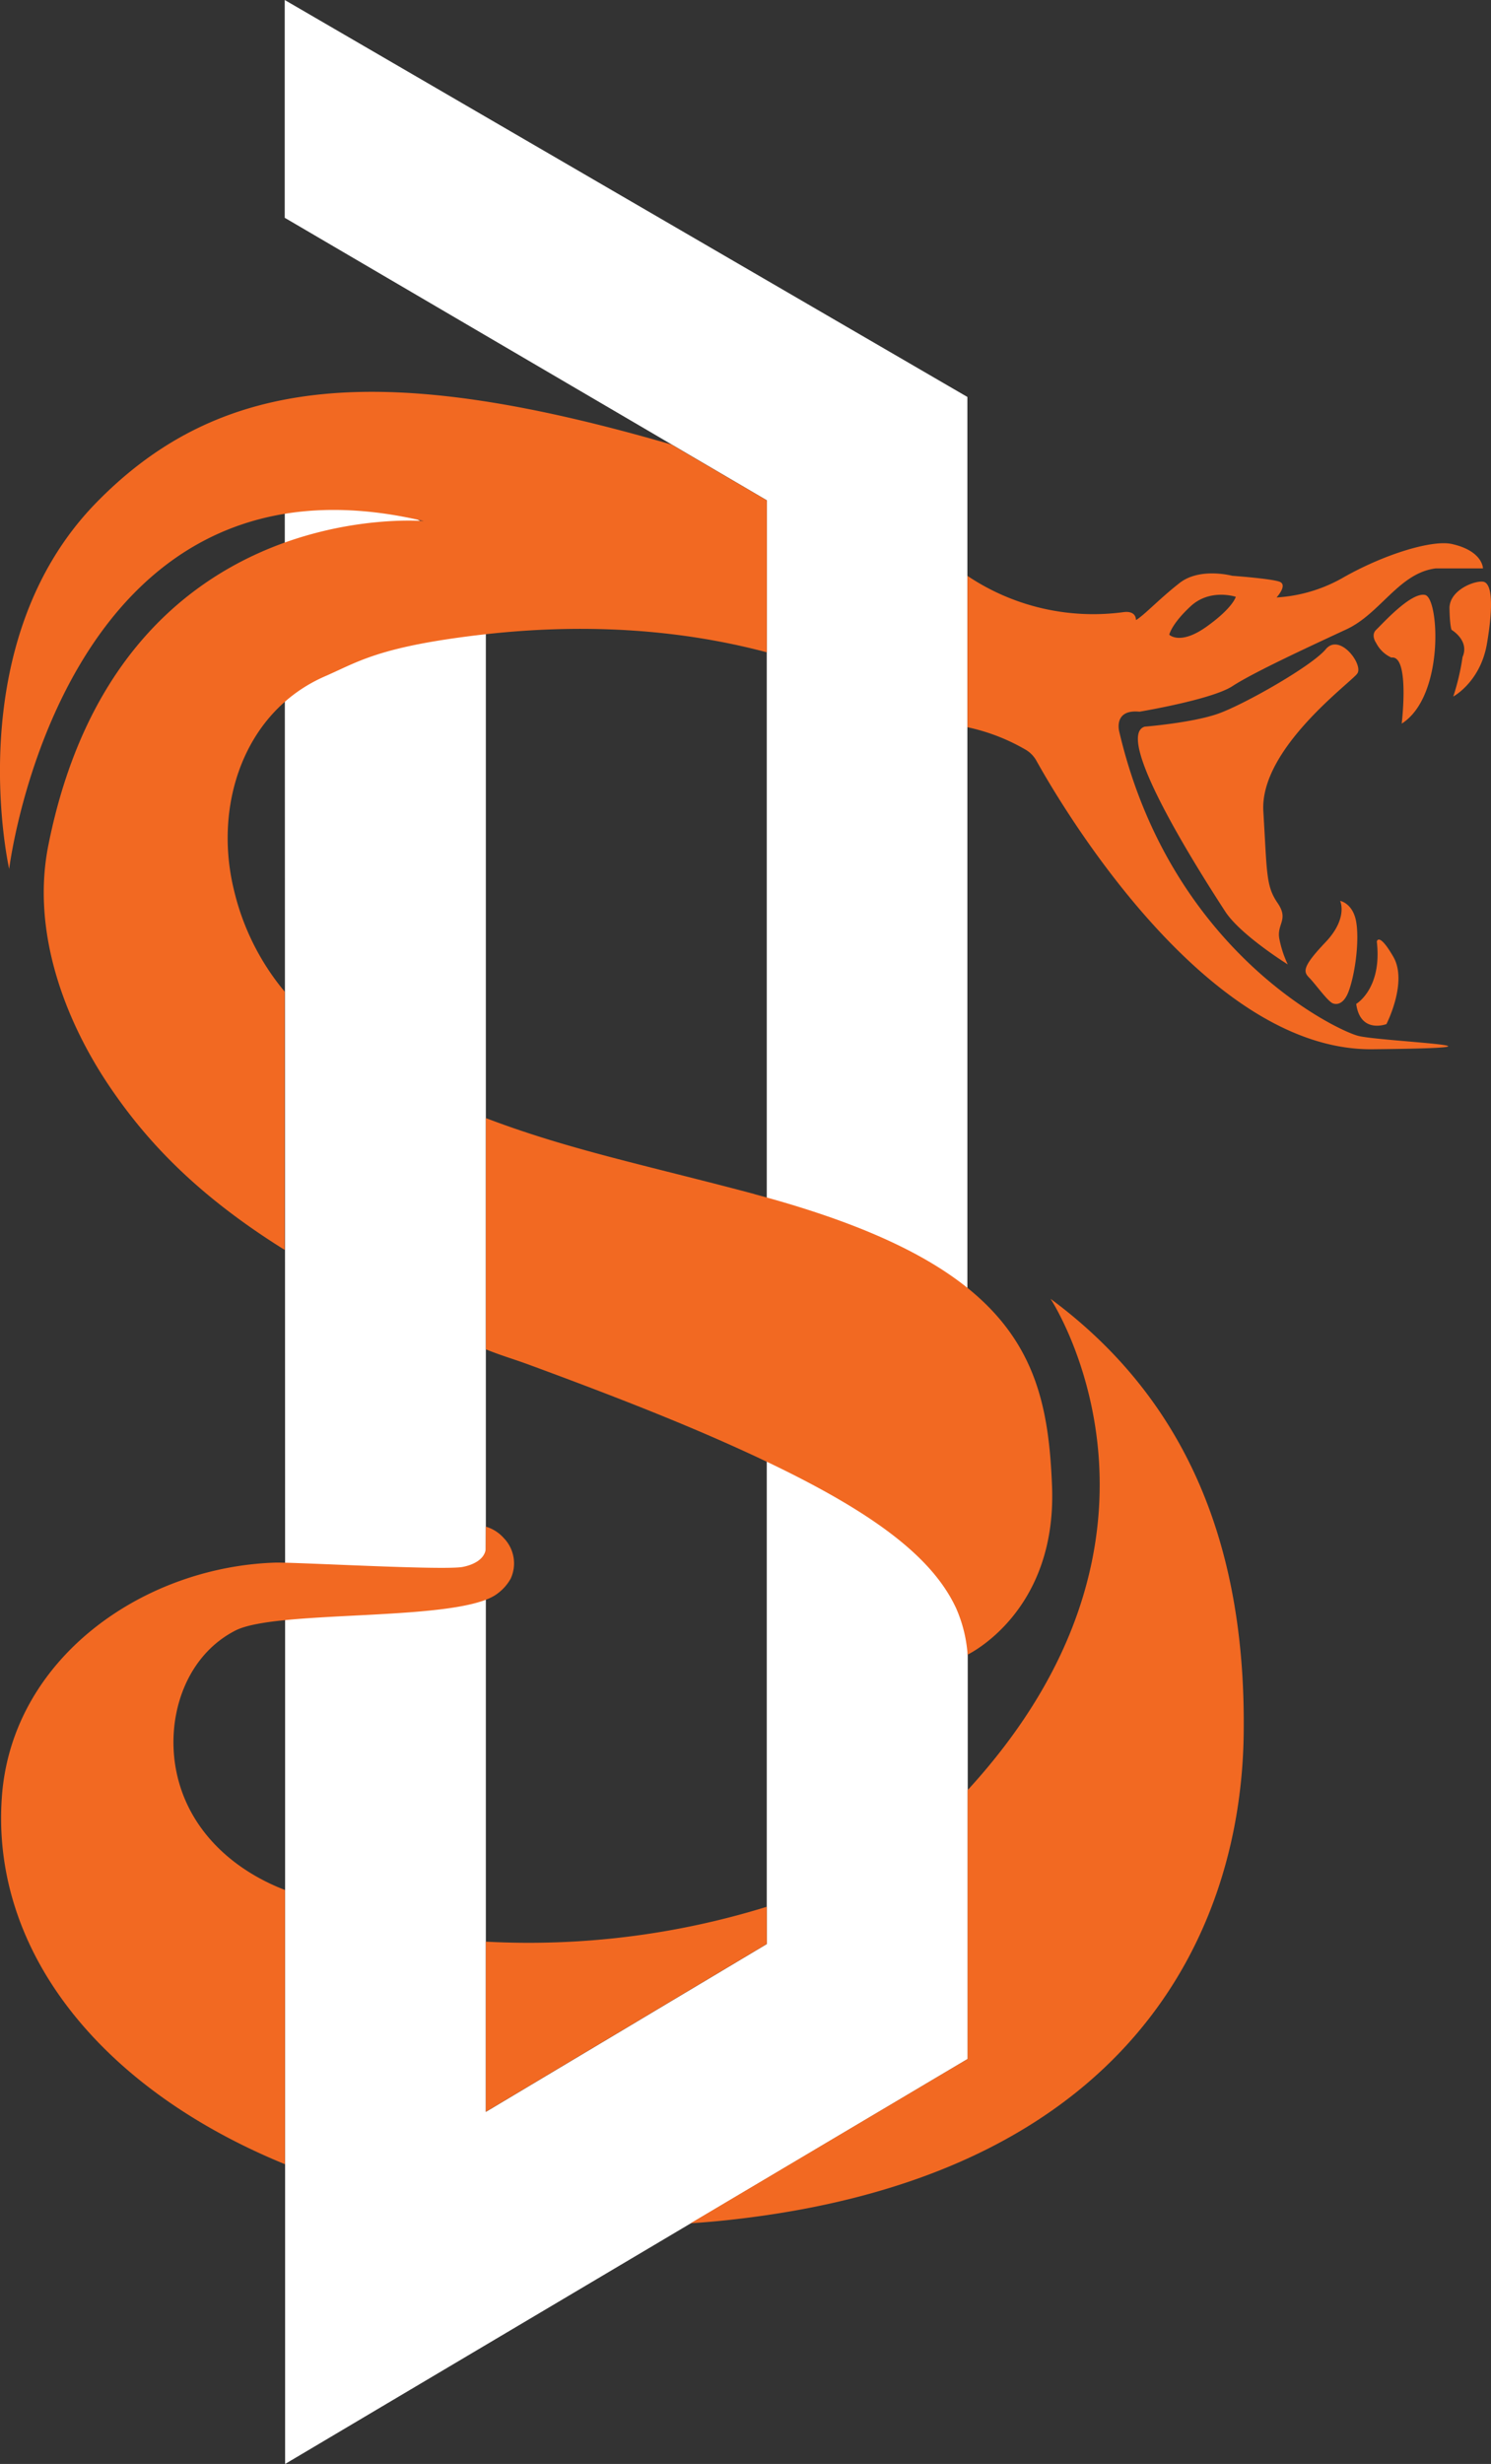
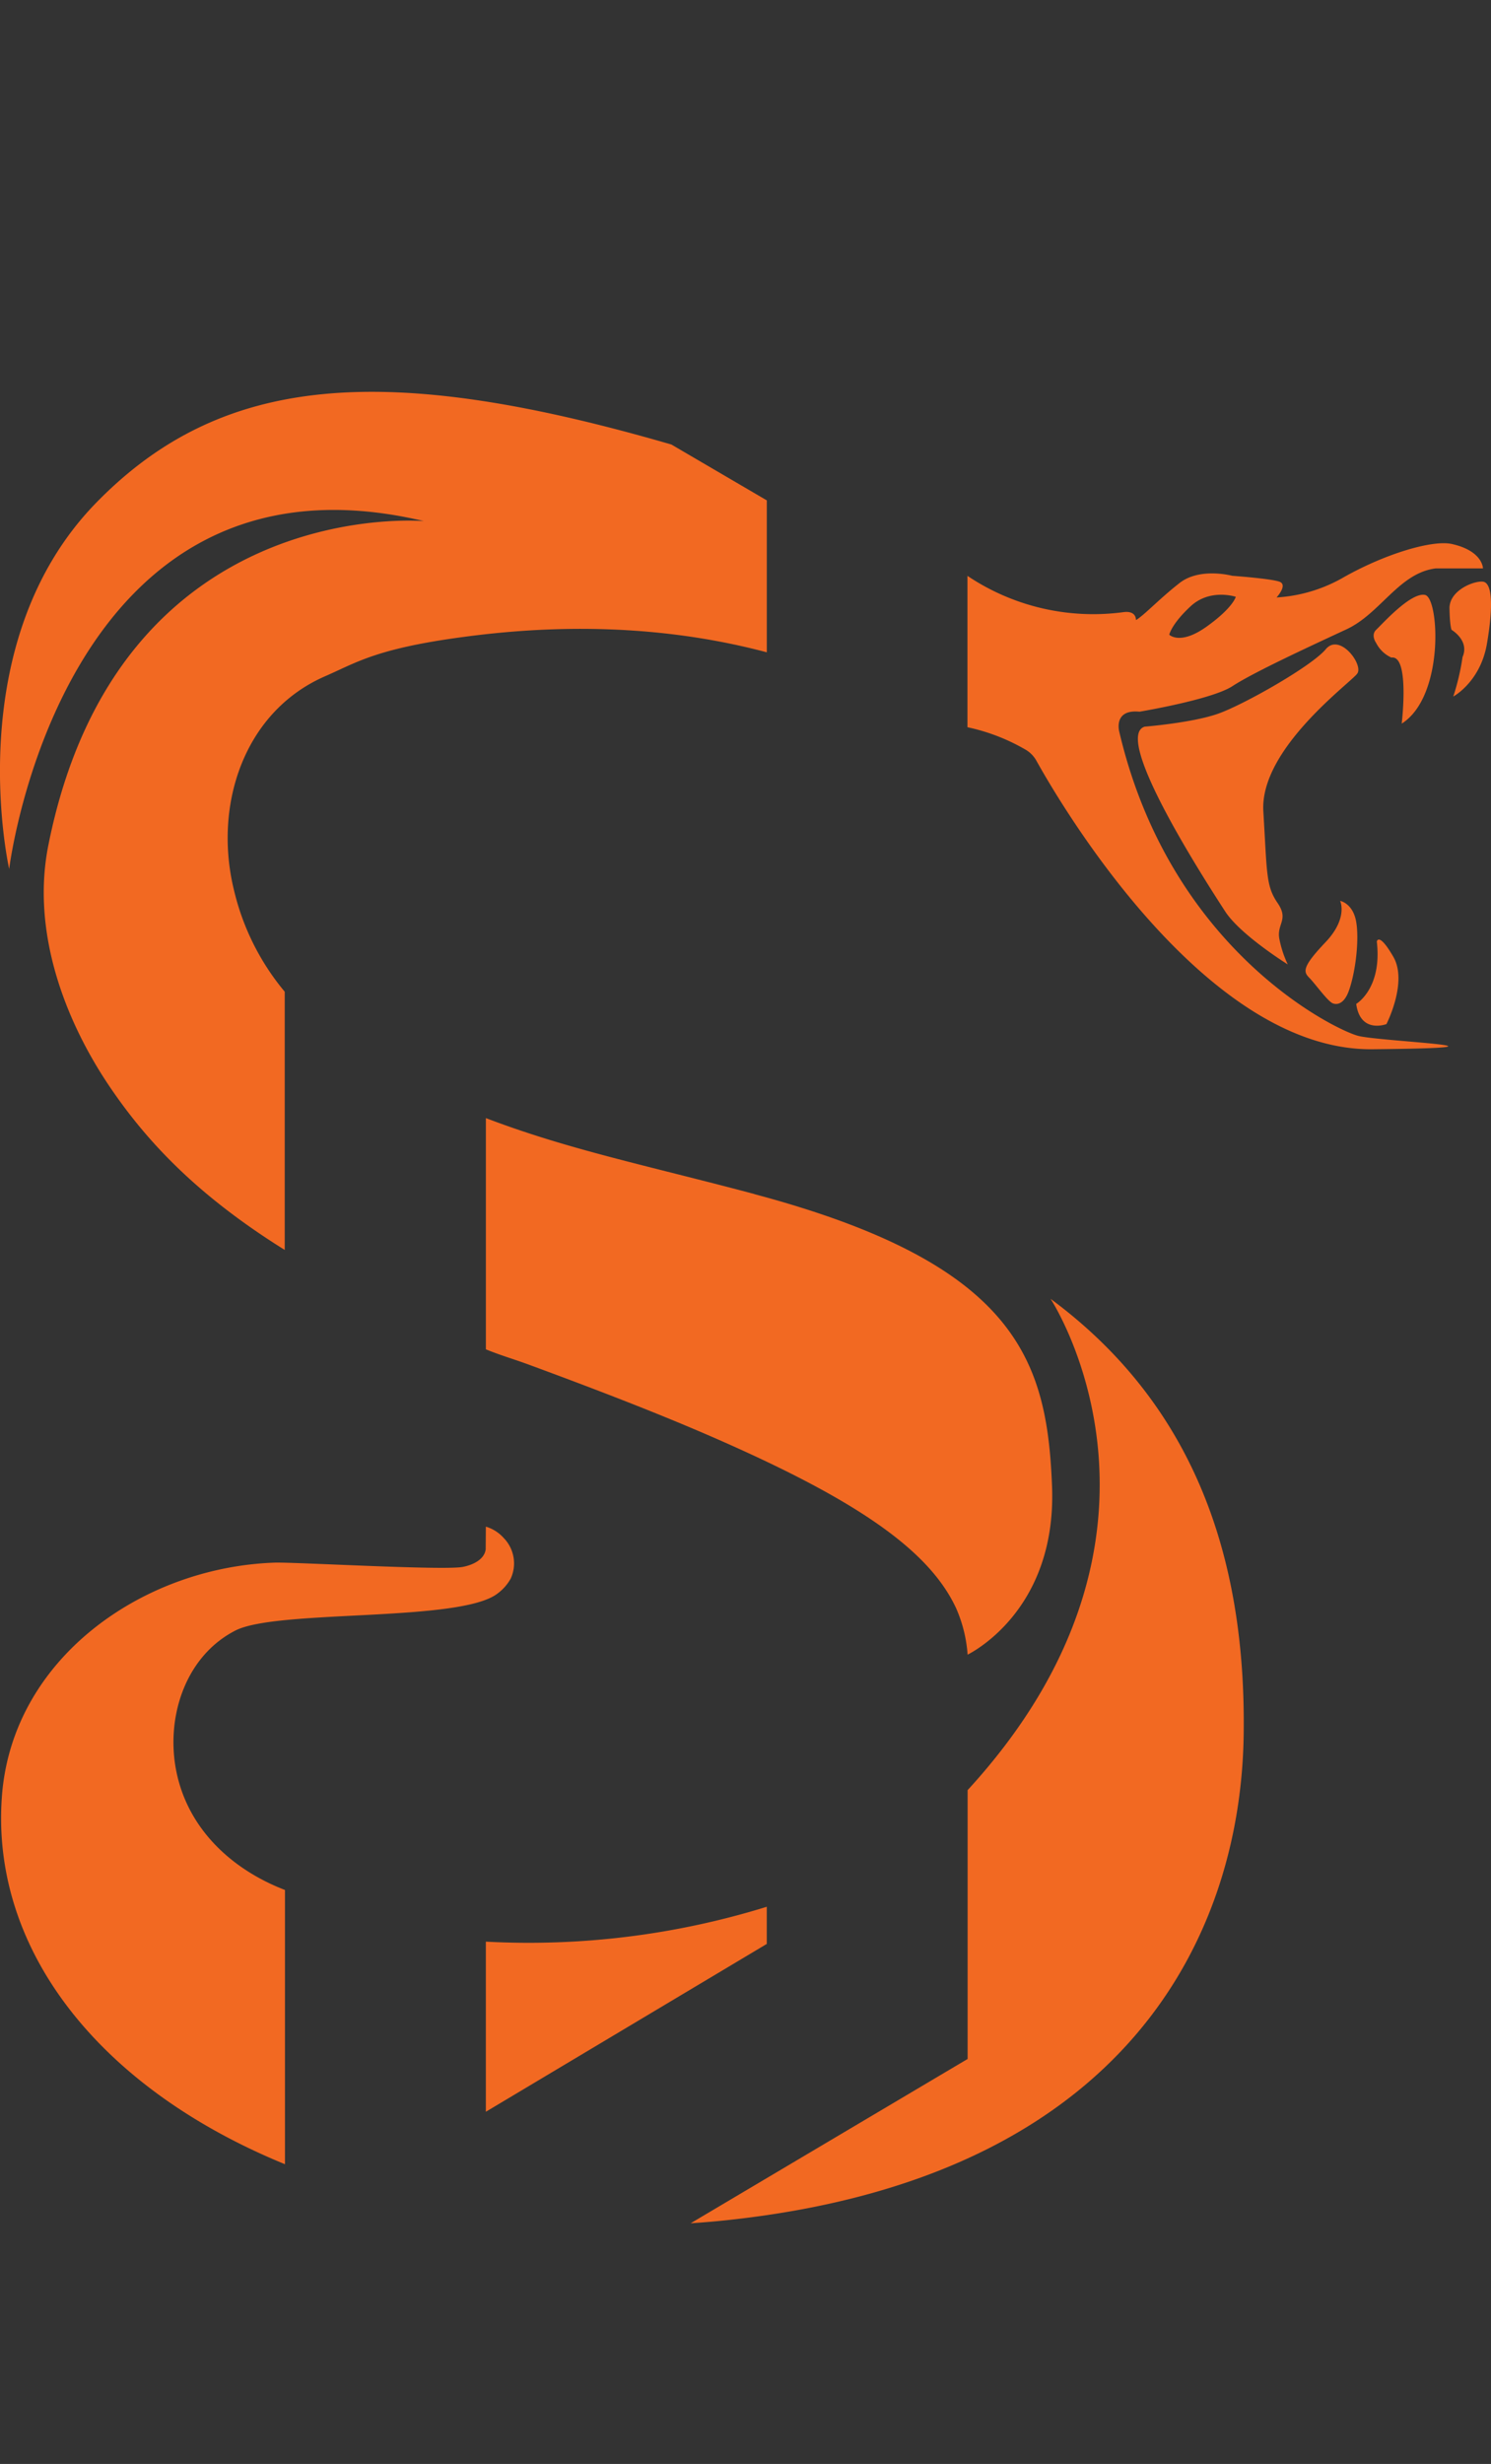
<svg xmlns="http://www.w3.org/2000/svg" viewBox="0 0 391.59 646.9">
  <rect x="0" y="0" width="391.59" height="646.9" fill="#333333" stroke="none" />
  <defs>
    <style>.cls-2{fill:#f26922}</style>
  </defs>
  <g id="Livello_1" data-name="Livello 1">
-     <path d="M254.16 423.45v117.11l-72.69 43.15h-.03L74.88 646.9V413.82l-.09-295.88 52.81 27.94v408.58l73.78-44.06V131.34l-24.97-14.64L74.78 57.18V0l179.29 104.22v232.69l.09 86.54z" style="fill:#fff" />
    <path d="M201.38 500.61v9.76l-73.78 44.06v-44.66a211.16 211.16 0 0 0 73.78-9.16Zm-73.78-99.8a10.12 10.12 0 0 1 4.71 3 9.55 9.55 0 0 1 1.82 10.64 12.26 12.26 0 0 1-3.42 3.89c-9.75 7.67-57.83 4.1-68.87 9.74-13.38 6.84-18.44 23.22-15.46 37.31 3.16 15 14.62 25.49 28.46 30.81v72C26.14 548.27-2.4 511.99.49 471.78c2.58-36.28 36.91-60.34 71.65-61.52 5.19-.17 44.26 2.09 49.36 1.13 2.67-.5 5.72-1.93 6.06-4.63Zm199.03 54.82c-.8 51.62-29.91 115.69-134.87 127.17-3.49.39-6.95.68-10.38.91l72.75-43.14v-70.58c62.2-67.77 21.78-129 21.78-129 34.47 25.5 51.5 63.05 50.72 114.64Z" class="cls-2" />
    <path d="M335.27 156.86s3.09-3.35.71-4.16-12.35-1.53-12.35-1.53-8.48-2.28-13.81 1.88-9.05 8.23-11.4 9.71a.06.06 0 0 1-.08-.05c0-.46-.21-2.39-3.25-2a59.31 59.31 0 0 1-41-9.52v39.74a51.64 51.64 0 0 1 15.45 6 7.69 7.69 0 0 1 2.67 2.82c6.13 11 44.15 76.16 88.21 75.72s2.16-2-3.71-3.51-49.25-22.27-62.74-79.81c0 0-1.69-6 5.3-5.3 0 0 19-3.16 24.42-6.71s19.73-10.17 29.93-14.91c8.95-4.15 13.82-14.82 23.47-16h12.39c0-.09-.06-4.57-8.13-6.4-5-1.14-17.24 2.43-28.31 8.65a39.92 39.92 0 0 1-17.77 5.38Zm-22.49 2.24c5.12-4.66 11.78-2.41 11.78-2.41s-.71 2.87-7.68 7.84-9.79 2.11-9.79 2.11.57-2.83 5.69-7.54ZM12.69 221.95c-4.5 22.61 4.27 45.92 16.26 63.56 9.46 13.92 22.56 28.15 45.83 42.65v-67.79a64.78 64.78 0 0 1-13.23-26.26l-.15-.62c-5.4-22.4 2.85-46.76 24-55.95 8.13-3.54 13.31-7.23 36.06-10.28 16.9-2.27 46.9-4.77 79.93 4v-39.89l-25-14.63-.12-.05c-74.48-21.62-117.68-18.85-151 15.3-36.25 37.15-22.86 96.15-22.86 96.15s13.9-113.77 108.9-91.33c0 0-80.25-7.12-98.62 85.14Zm238.44 113.92c-11.54-8.36-28.34-15.77-52.89-22.33a5.75 5.75 0 0 0-.78-.23c-27.92-7.41-48.27-11.53-69.85-19.76v60.71c4.32 1.75 7 2.44 11.68 4.17 25.74 9.49 43.38 16.58 59.64 24.18 30.59 14.31 46 26.27 52.2 39.66a36.67 36.67 0 0 1 3 12.16c-.15 0 23.47-10.92 22.17-44.24-.83-21.36-4.47-39.3-25.17-54.32Z" class="cls-2" />
    <path d="M361.45 168.85s-1.53-2.08 0-3.52 9.12-9.94 12.83-9.13 5.14 26.64-6.14 33.78c0 0 2.16-18.06-2.71-17.34a8.35 8.35 0 0 1-3.98-3.79Zm20.23 14.02s7.13-3.79 8.85-13.9 1.35-16-1.08-16.26-8.85 2.35-8.76 7.05.54 5.6.54 5.6 4.79 2.8 2.89 7.13a62.08 62.08 0 0 1-2.44 10.38Zm-25.49 80.7s6.86-4 5.41-16.37c0 0 .49-2.65 4.34 4s-1.81 17.67-1.81 17.67-6.86 2.65-7.94-5.3Zm-6.26-.2s2.64 1.45 4.33-3.25 2.77-13.12 1.93-18.06-4.22-5.54-4.22-5.54 2.16 4.54-3.84 10.85-5.9 7.7-4.33 9.27 4.68 5.97 6.13 6.73Zm-49.3-72.59s12.55-1 19.37-3.43 24.53-12.49 28.18-16.89 9.94 4 8.3 6.37-25.67 19.73-24.68 36.19.68 19.58 3.75 24.07-.4 5.5.49 9.58a28.28 28.28 0 0 0 2.17 6.53s-12.45-7.74-16.45-13.93-29.84-45.77-21.13-48.49Z" class="cls-2" />
  </g>
</svg>